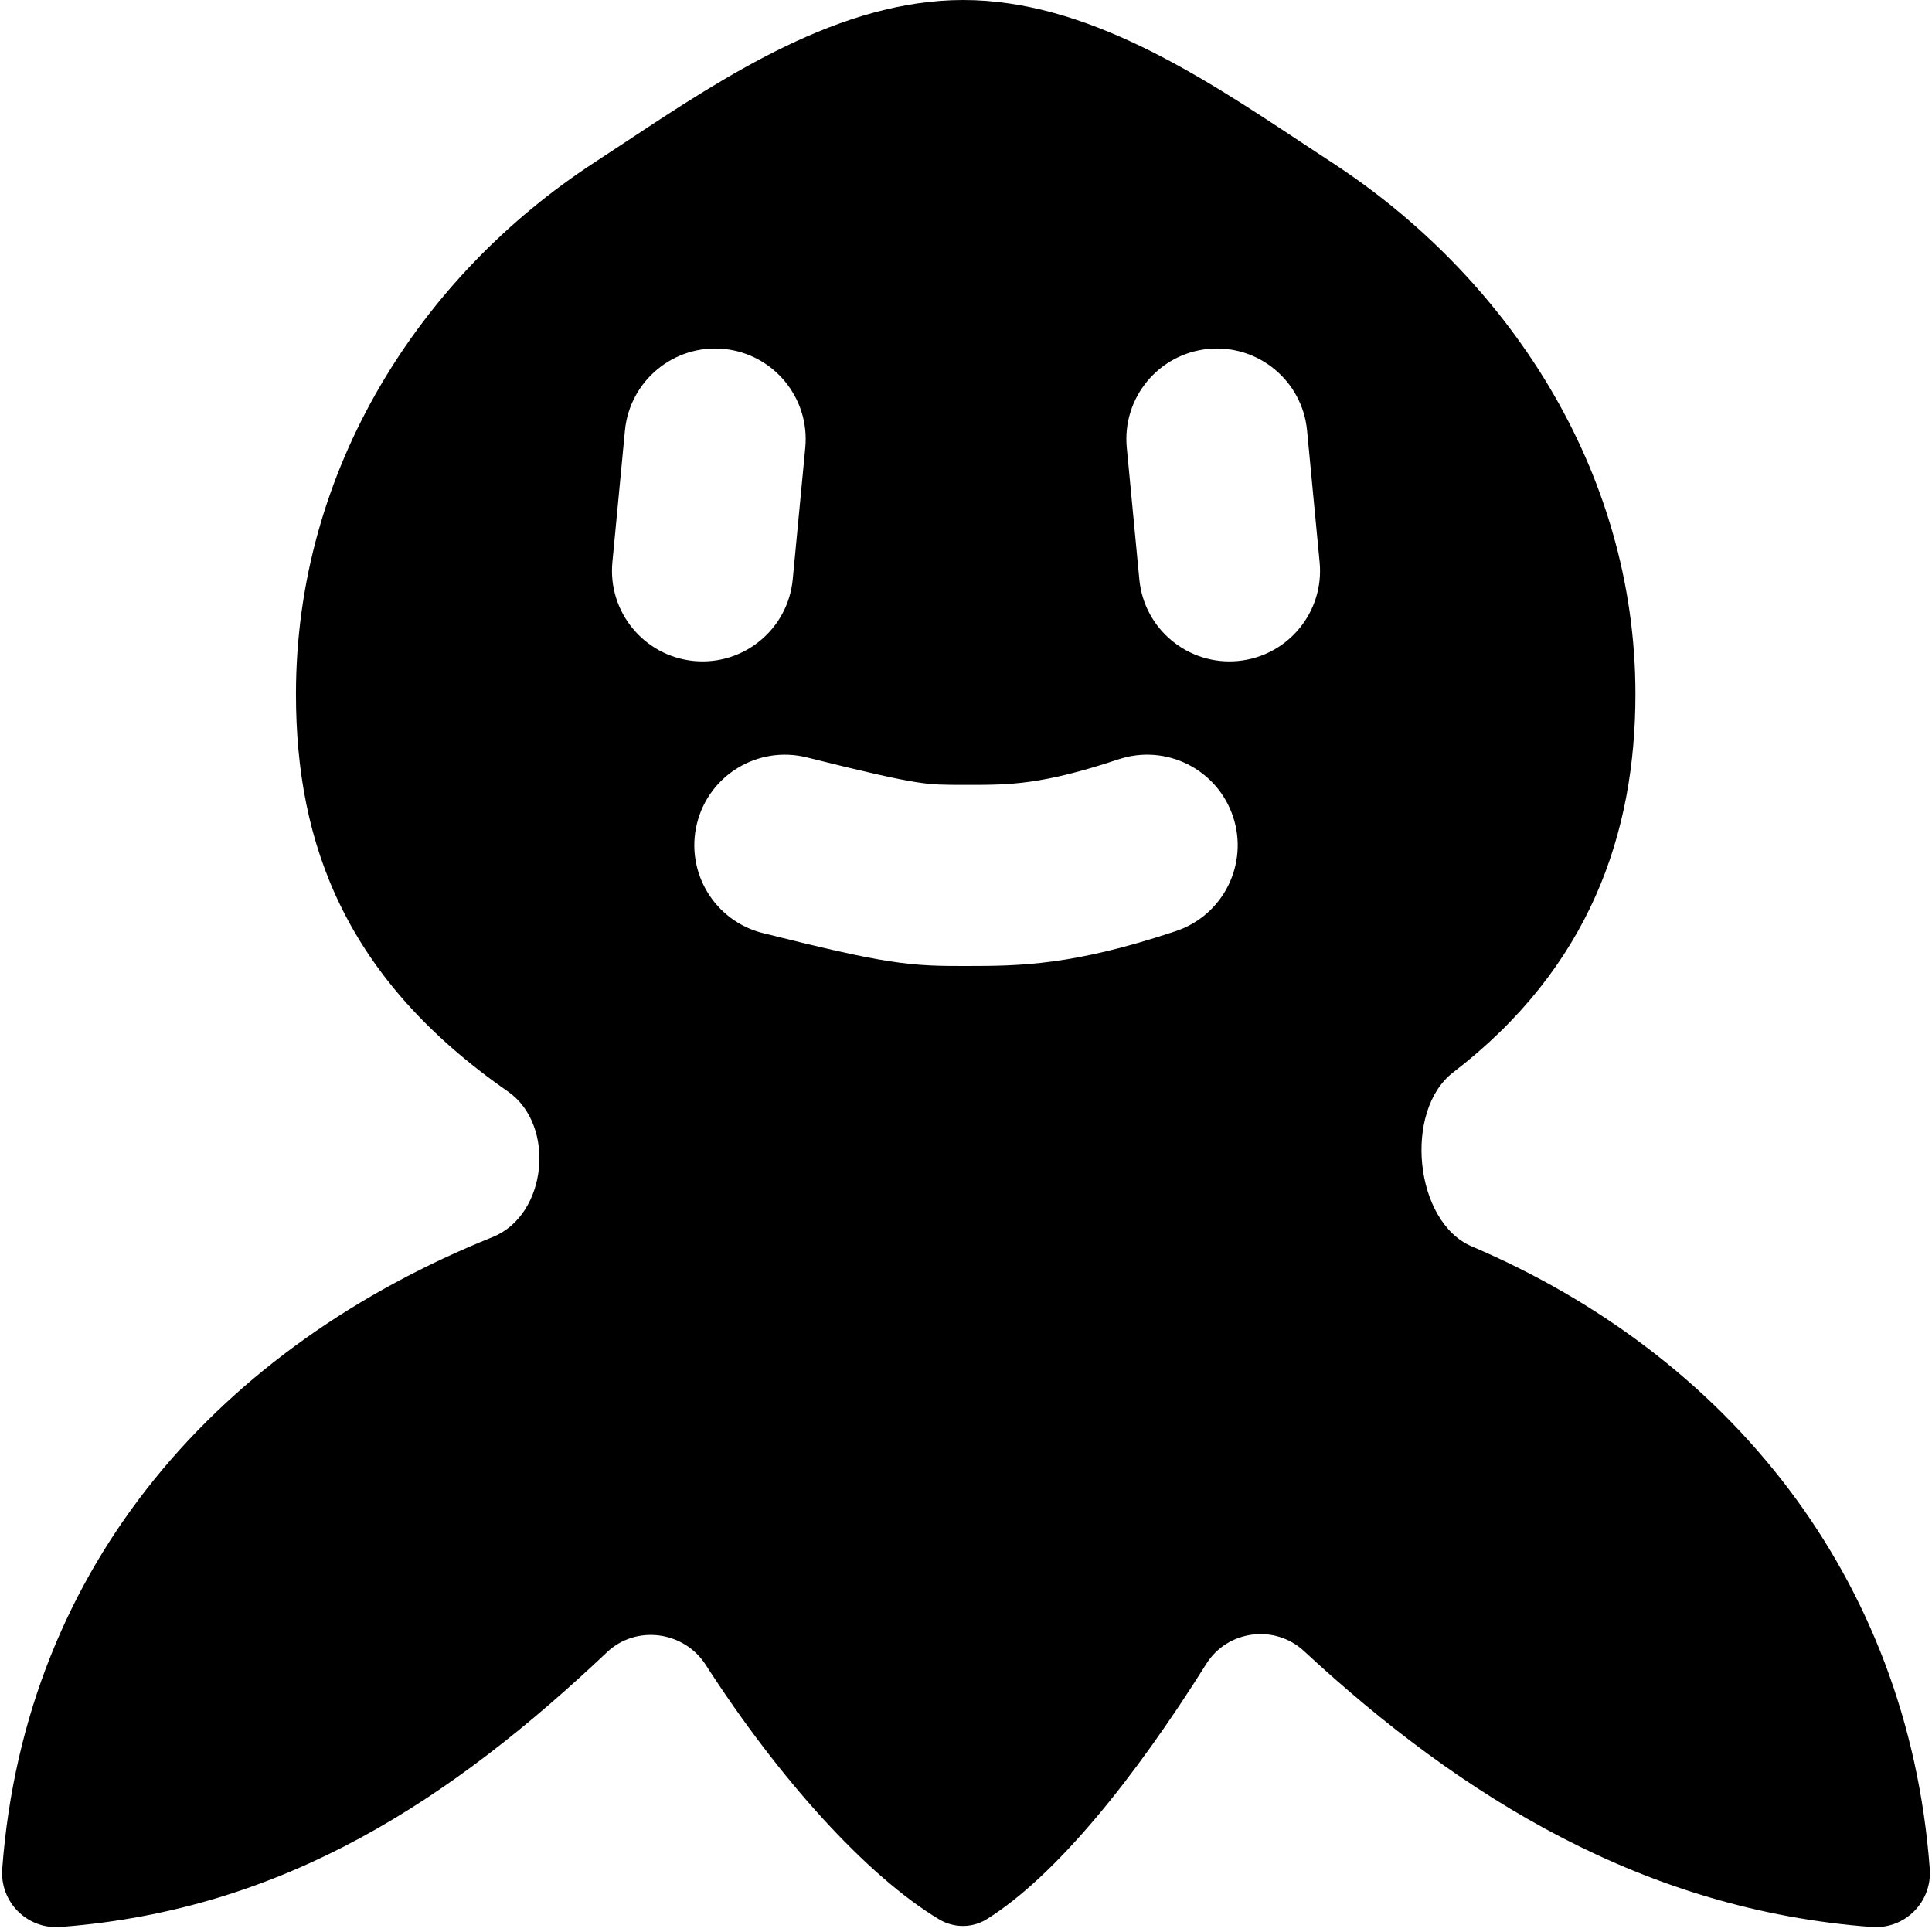
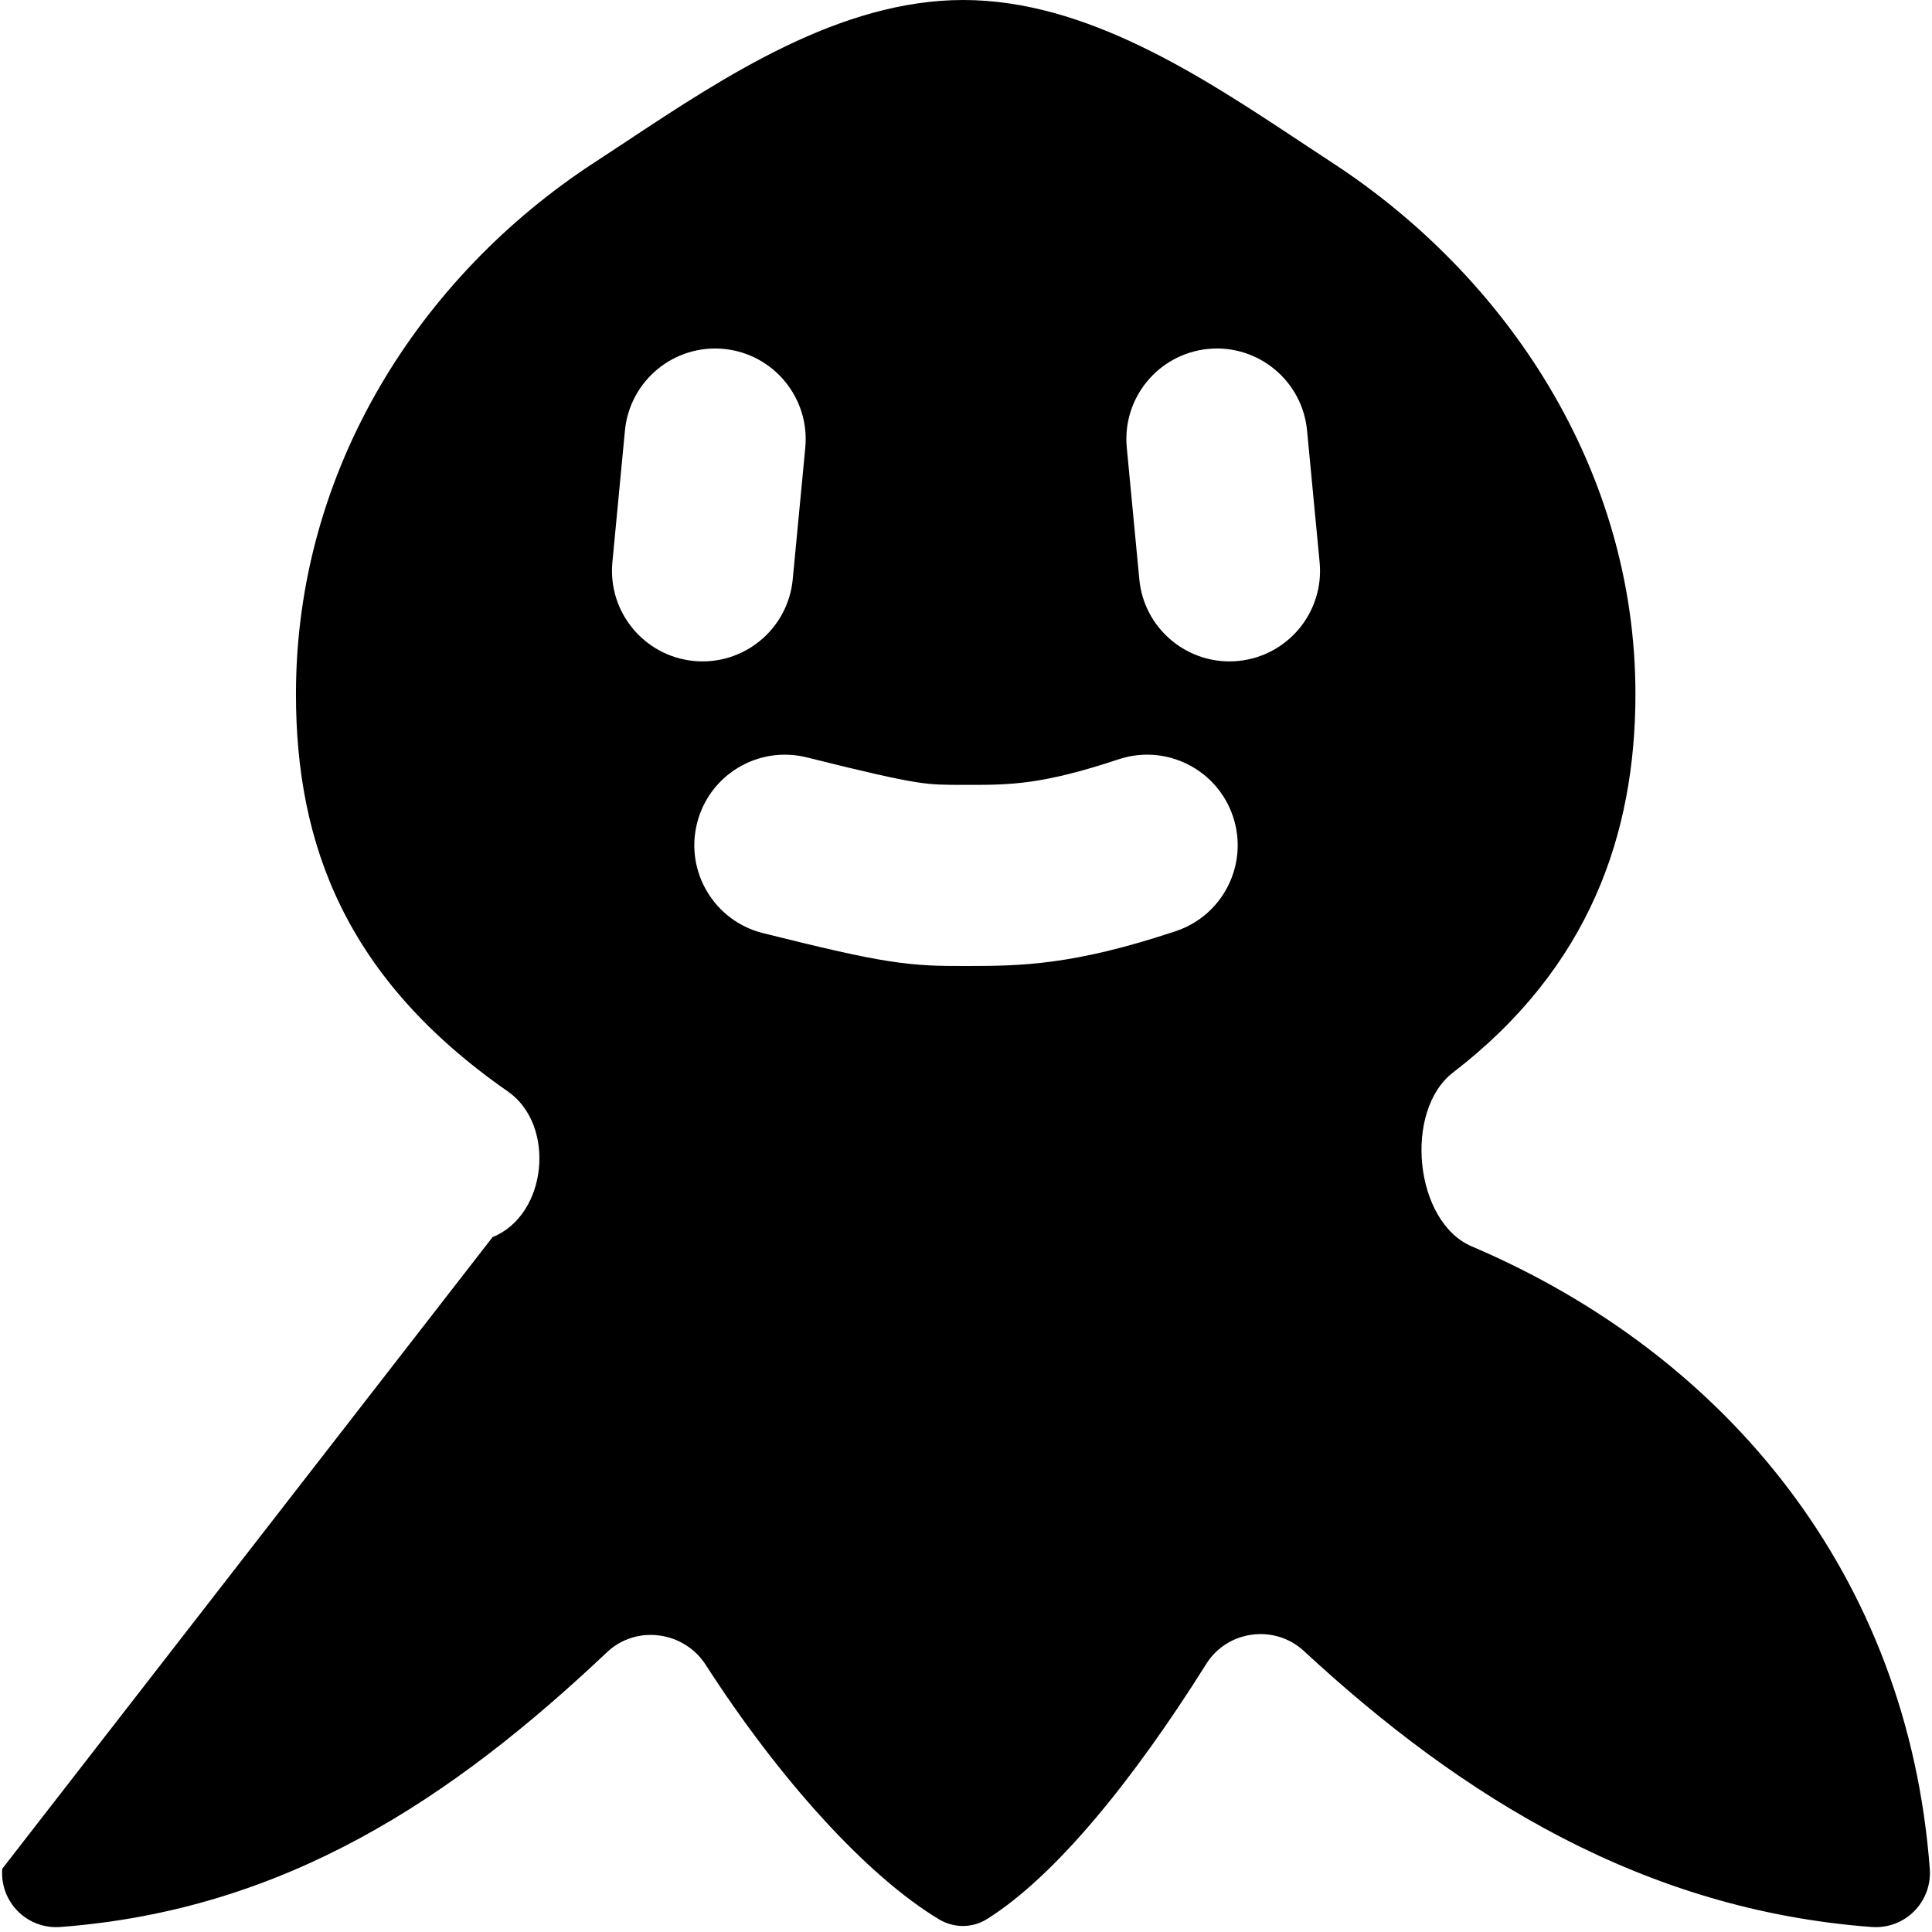
<svg xmlns="http://www.w3.org/2000/svg" width="32" height="32" viewBox="0 0 32 32" fill="none">
-   <path fill-rule="evenodd" clip-rule="evenodd" d="M0.037 30.953C-0.004 31.504 0.449 31.958 1 31.917C4.722 31.636 7.485 29.794 10.055 27.365C10.538 26.908 11.329 27.015 11.689 27.575C12.905 29.465 14.358 31.073 15.555 31.791C15.801 31.938 16.106 31.938 16.349 31.785C17.486 31.071 18.779 29.473 19.98 27.559C20.331 27 21.113 26.898 21.597 27.346C24.224 29.779 27.235 31.635 31 31.917C31.551 31.958 32.004 31.504 31.963 30.953C31.601 26.105 28.612 22.45 24.377 20.644C23.424 20.238 23.246 18.395 24.067 17.764C26.335 16.021 27.088 13.801 27.088 11.496C27.088 7.767 24.942 4.567 22.056 2.688C21.885 2.576 21.71 2.46 21.531 2.342C19.9 1.263 17.992 0 15.954 0C13.915 0 12.007 1.263 10.376 2.342L10.376 2.342C10.197 2.46 10.022 2.576 9.85 2.688C6.965 4.567 4.902 7.767 4.902 11.496C4.902 13.999 5.733 16.214 8.412 18.078C9.213 18.636 9.065 20.126 8.159 20.49C3.687 22.288 0.417 25.881 0.037 30.953ZM13.338 7.415C13.416 6.59 12.811 5.858 11.987 5.779C11.162 5.701 10.43 6.306 10.351 7.131L10.143 9.312C10.065 10.137 10.67 10.869 11.494 10.948C12.319 11.026 13.051 10.421 13.13 9.597L13.338 7.415ZM20.014 5.779C19.189 5.858 18.584 6.59 18.663 7.415L18.871 9.597C18.949 10.421 19.681 11.026 20.506 10.948C21.331 10.869 21.936 10.137 21.857 9.312L21.649 7.131C21.571 6.306 20.838 5.701 20.014 5.779ZM19.474 15.423C20.26 15.161 20.685 14.312 20.423 13.526C20.161 12.74 19.312 12.315 18.526 12.577C17.255 13 16.722 13 16.048 13L16 13C15.607 13 15.458 12.999 15.182 12.956C14.858 12.905 14.371 12.797 13.364 12.545C12.56 12.344 11.746 12.832 11.545 13.636C11.344 14.44 11.833 15.254 12.636 15.455C13.629 15.703 14.242 15.845 14.719 15.919C15.234 16 15.581 16 15.98 16H15.98H16C16.903 16 17.775 15.99 19.474 15.423Z" fill="black" />
+   <path fill-rule="evenodd" clip-rule="evenodd" d="M0.037 30.953C-0.004 31.504 0.449 31.958 1 31.917C4.722 31.636 7.485 29.794 10.055 27.365C10.538 26.908 11.329 27.015 11.689 27.575C12.905 29.465 14.358 31.073 15.555 31.791C15.801 31.938 16.106 31.938 16.349 31.785C17.486 31.071 18.779 29.473 19.98 27.559C20.331 27 21.113 26.898 21.597 27.346C24.224 29.779 27.235 31.635 31 31.917C31.551 31.958 32.004 31.504 31.963 30.953C31.601 26.105 28.612 22.45 24.377 20.644C23.424 20.238 23.246 18.395 24.067 17.764C26.335 16.021 27.088 13.801 27.088 11.496C27.088 7.767 24.942 4.567 22.056 2.688C21.885 2.576 21.71 2.46 21.531 2.342C19.9 1.263 17.992 0 15.954 0C13.915 0 12.007 1.263 10.376 2.342L10.376 2.342C10.197 2.46 10.022 2.576 9.85 2.688C6.965 4.567 4.902 7.767 4.902 11.496C4.902 13.999 5.733 16.214 8.412 18.078C9.213 18.636 9.065 20.126 8.159 20.49ZM13.338 7.415C13.416 6.59 12.811 5.858 11.987 5.779C11.162 5.701 10.43 6.306 10.351 7.131L10.143 9.312C10.065 10.137 10.67 10.869 11.494 10.948C12.319 11.026 13.051 10.421 13.13 9.597L13.338 7.415ZM20.014 5.779C19.189 5.858 18.584 6.59 18.663 7.415L18.871 9.597C18.949 10.421 19.681 11.026 20.506 10.948C21.331 10.869 21.936 10.137 21.857 9.312L21.649 7.131C21.571 6.306 20.838 5.701 20.014 5.779ZM19.474 15.423C20.26 15.161 20.685 14.312 20.423 13.526C20.161 12.74 19.312 12.315 18.526 12.577C17.255 13 16.722 13 16.048 13L16 13C15.607 13 15.458 12.999 15.182 12.956C14.858 12.905 14.371 12.797 13.364 12.545C12.56 12.344 11.746 12.832 11.545 13.636C11.344 14.44 11.833 15.254 12.636 15.455C13.629 15.703 14.242 15.845 14.719 15.919C15.234 16 15.581 16 15.98 16H15.98H16C16.903 16 17.775 15.99 19.474 15.423Z" fill="black" />
</svg>